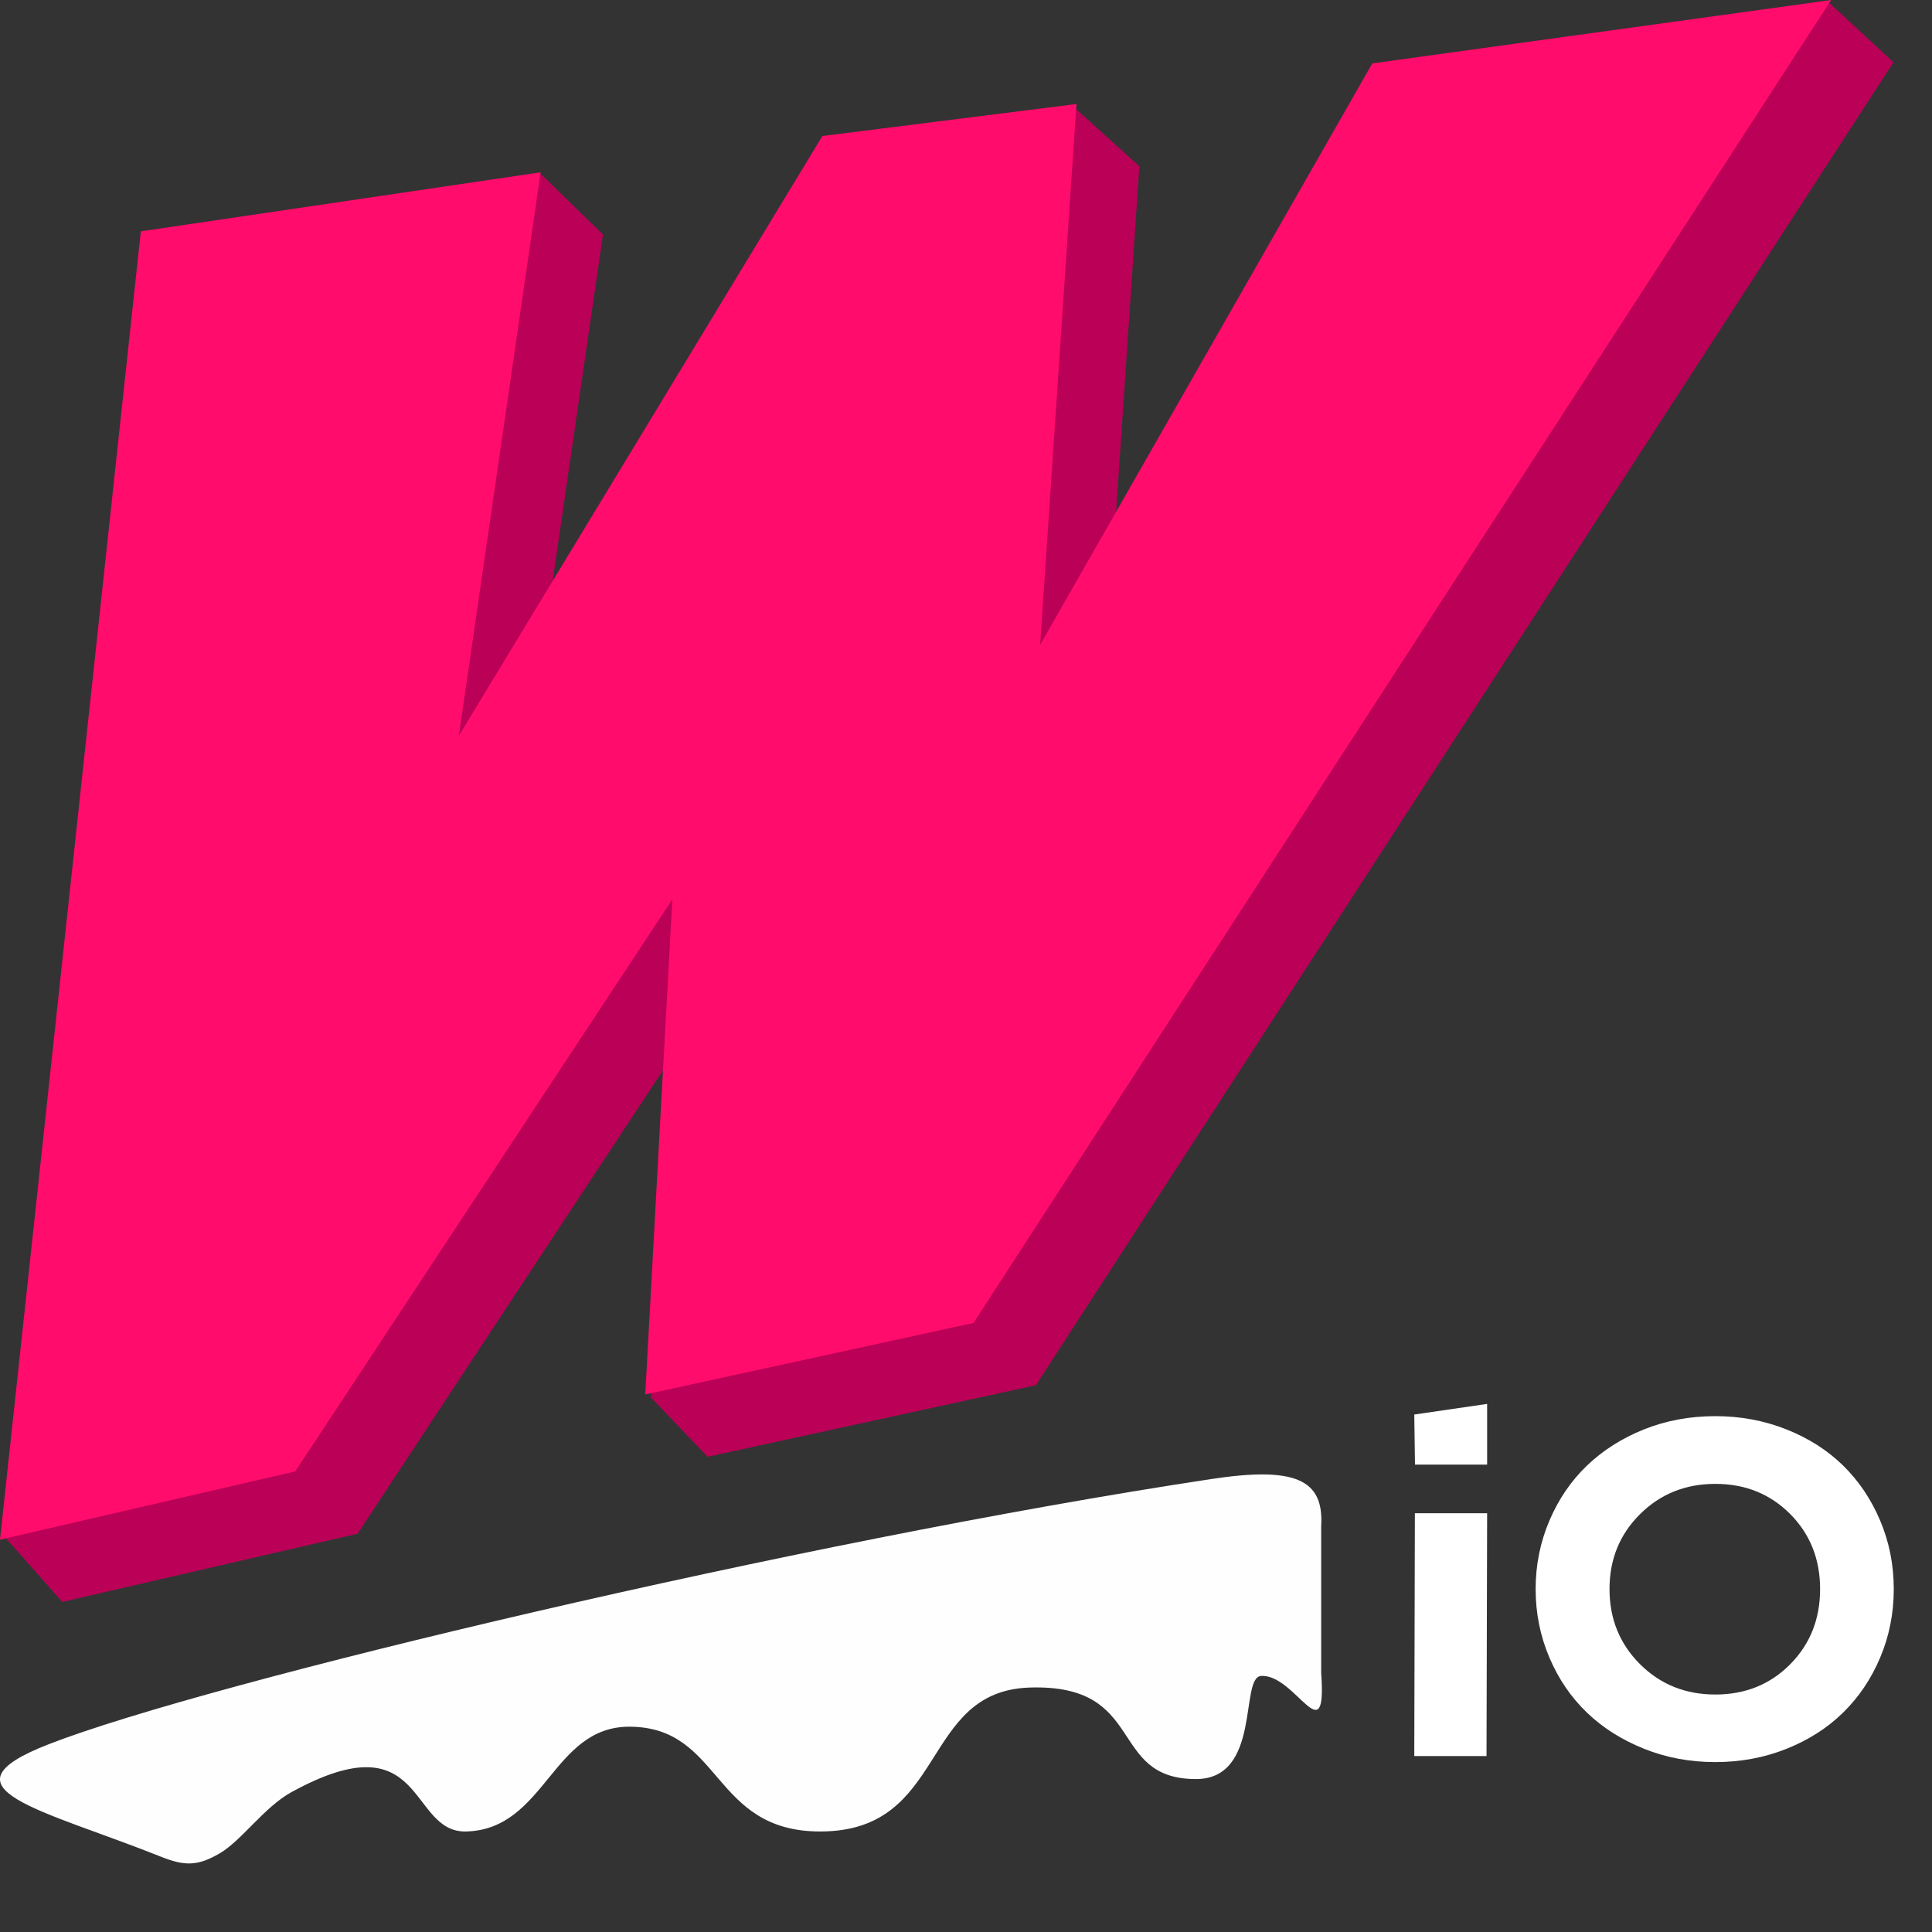
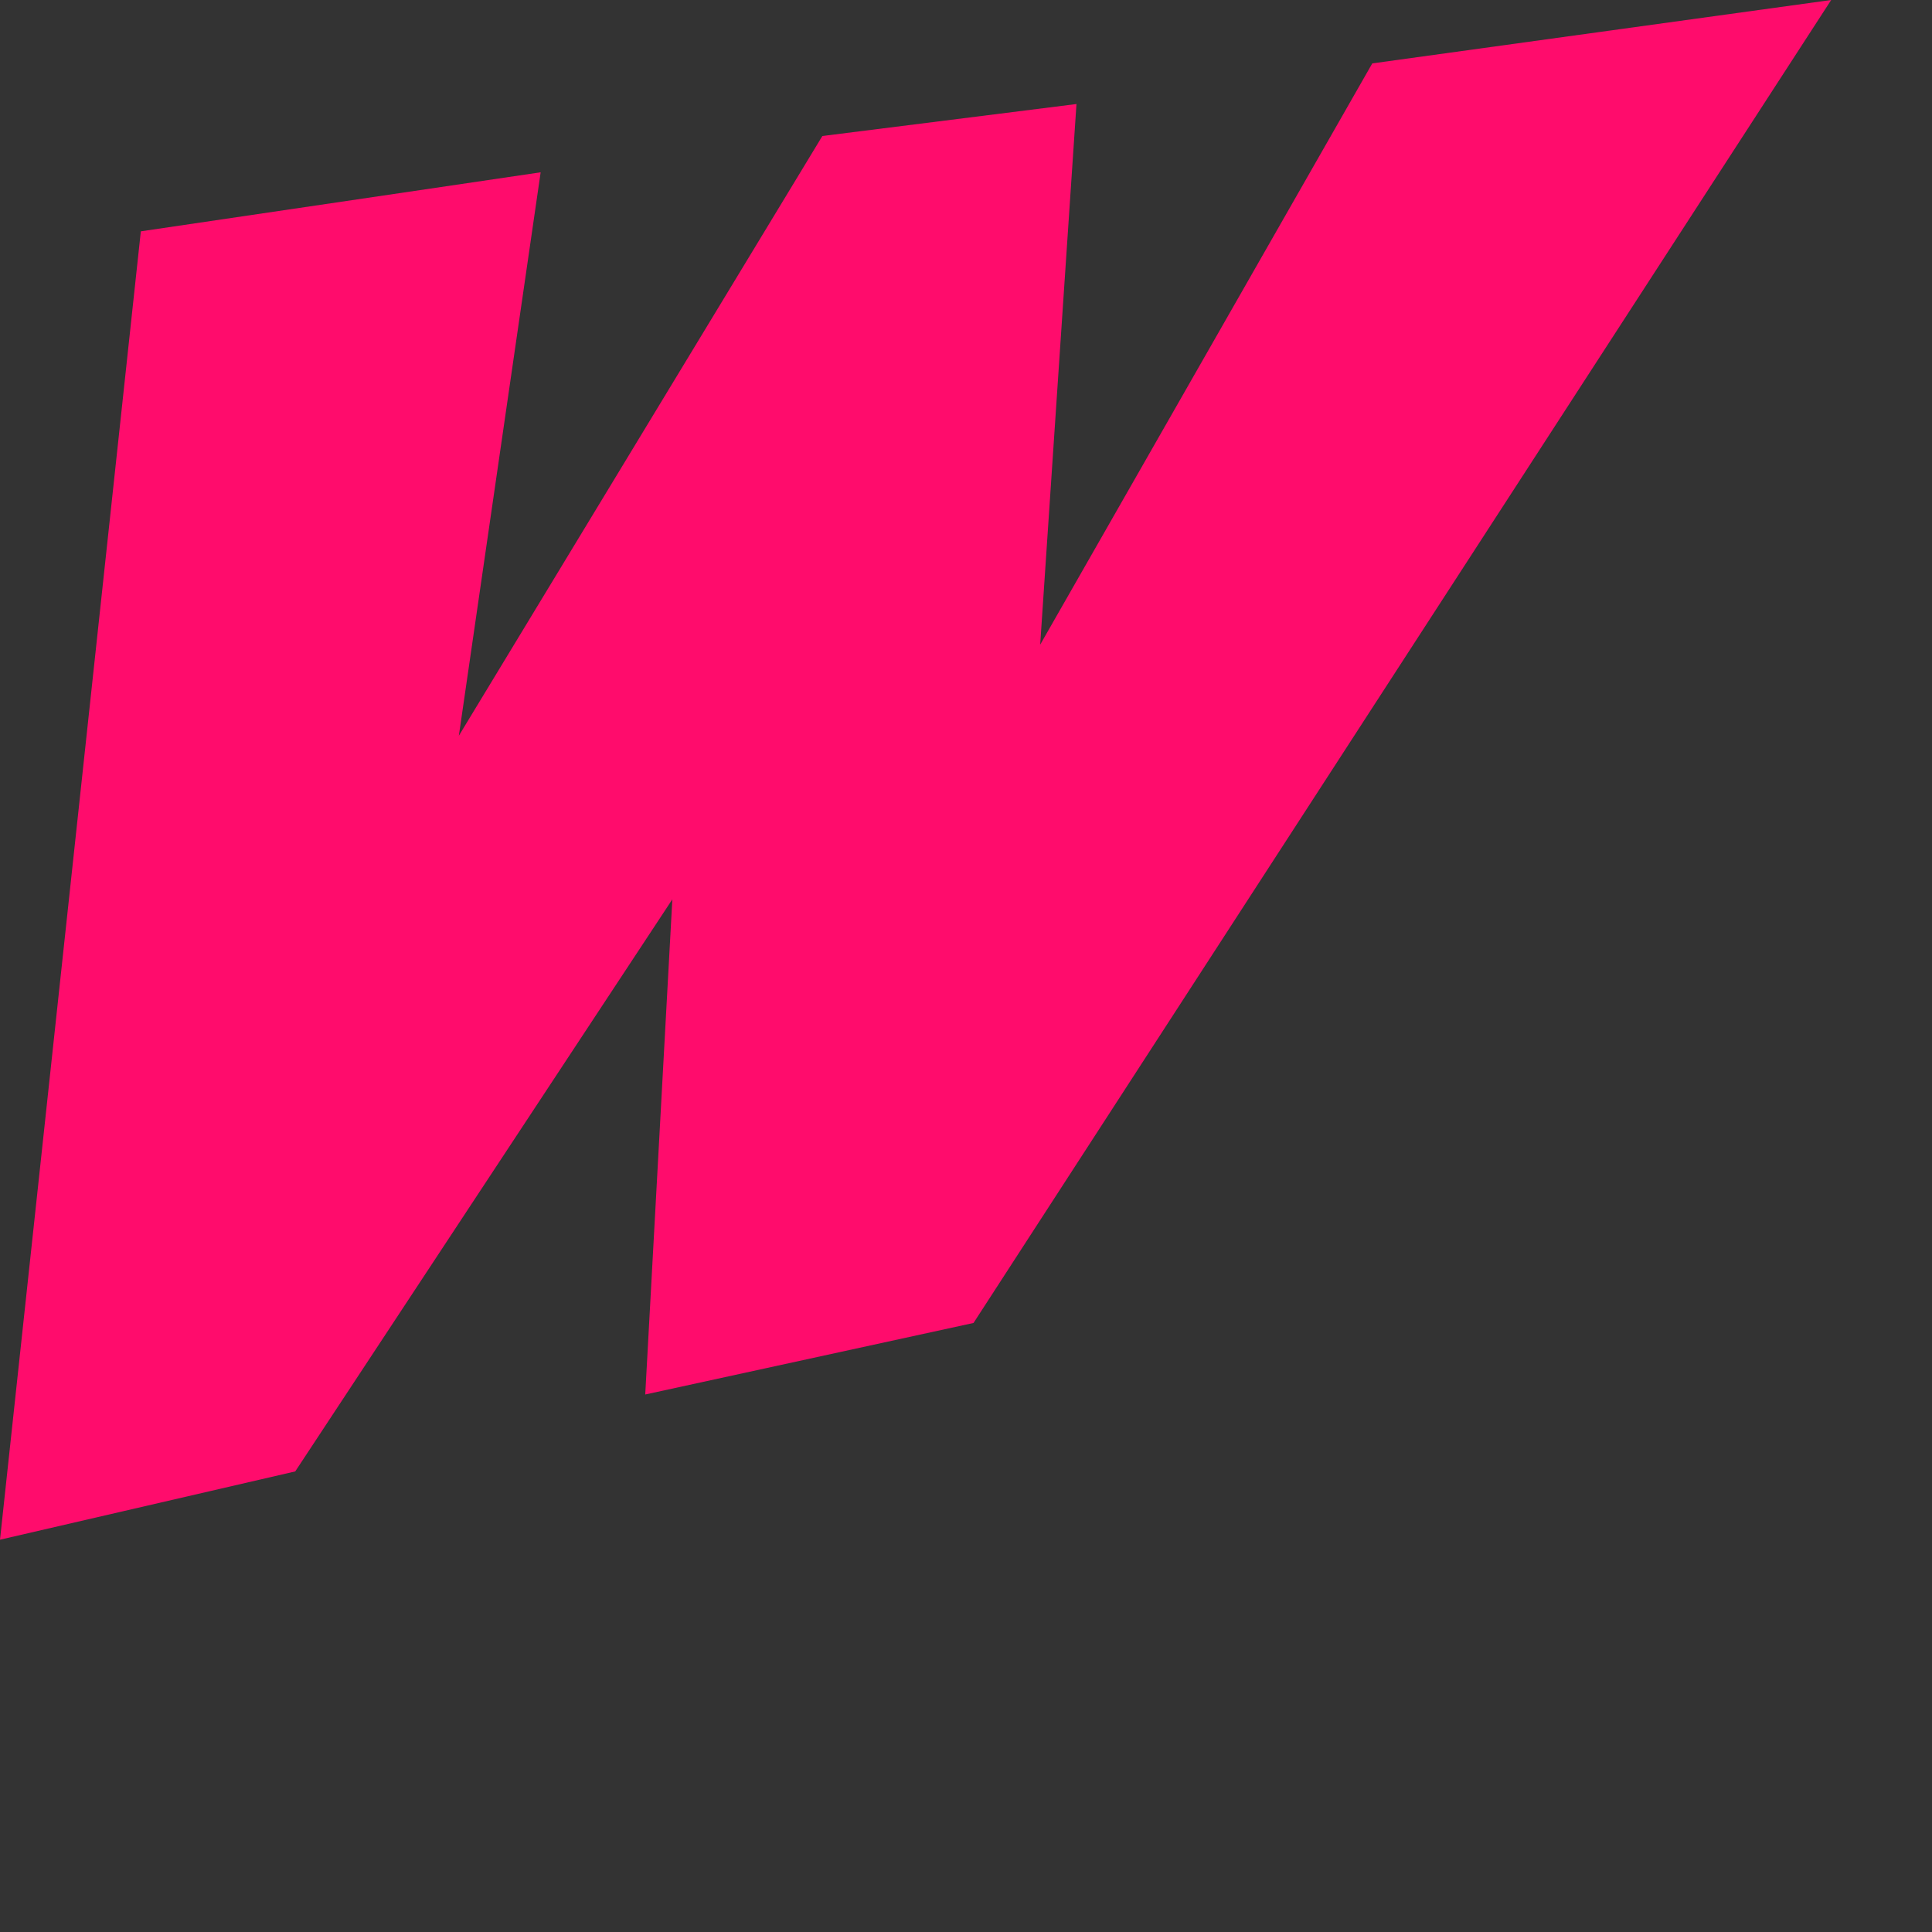
<svg xmlns="http://www.w3.org/2000/svg" width="38" height="38" viewBox="0 0 38 38" fill="none">
  <rect x="0" y="0" width="38" height="38" fill="#333333" stroke="none" />
-   <path fill-rule="evenodd" clip-rule="evenodd" d="M3.996 5.775L0.054 30.187L1.226 31.508L7.033 30.166L14.45 18.913L12.798 27.48L13.917 28.653L20.374 27.246L37.242 1.225L35.953 0.031L28.217 2.471L21.695 13.905L22.41 3.271L21.067 2.056L17.401 3.899L10.251 15.695L11.86 4.613L10.646 3.43L3.996 5.775Z" fill="#BA0057" />
  <path fill-rule="evenodd" clip-rule="evenodd" d="M2.77 4.55L0 30.284L5.807 28.941L13.224 17.689L12.691 27.428L19.148 26.021L36.017 0L26.991 1.247L20.459 12.68L21.173 2.046L16.175 2.675L9.025 14.471L10.634 3.389L2.77 4.55Z" fill="#FF0C6C" />
-   <path d="M32.257 32.732C32.657 33.131 33.151 33.329 33.739 33.329C34.326 33.329 34.815 33.132 35.209 32.736C35.602 32.34 35.799 31.847 35.799 31.255C35.799 30.665 35.602 30.172 35.209 29.777C34.815 29.383 34.326 29.186 33.739 29.186C33.151 29.186 32.657 29.384 32.257 29.782C31.857 30.179 31.657 30.67 31.657 31.255C31.657 31.84 31.857 32.333 32.257 32.732ZM33.739 34.658C33.239 34.658 32.772 34.571 32.336 34.396C31.9 34.221 31.525 33.985 31.213 33.685C30.9 33.384 30.654 33.024 30.475 32.603C30.295 32.181 30.204 31.732 30.204 31.255C30.204 30.78 30.295 30.331 30.475 29.909C30.654 29.488 30.9 29.127 31.213 28.827C31.525 28.528 31.899 28.289 32.336 28.114C32.772 27.94 33.239 27.854 33.739 27.854C34.233 27.854 34.697 27.94 35.133 28.113C35.568 28.285 35.941 28.522 36.25 28.824C36.559 29.126 36.802 29.487 36.98 29.907C37.158 30.327 37.248 30.777 37.248 31.255C37.248 31.735 37.158 32.185 36.98 32.604C36.802 33.025 36.558 33.385 36.25 33.686C35.941 33.989 35.568 34.226 35.133 34.399C34.698 34.572 34.233 34.658 33.739 34.658V34.658Z" fill="white" />
-   <path d="M27.817 34.539L27.829 29.764H29.25L29.238 34.539H27.817Z" fill="white" />
-   <path fill-rule="evenodd" clip-rule="evenodd" d="M27.817 27.822L29.25 27.613V28.807H27.831L27.817 27.822Z" fill="white" />
-   <path fill-rule="evenodd" clip-rule="evenodd" d="M23.822 29.091C15.713 30.317 4.079 33.091 0.96 34.306C-1.295 35.184 0.825 35.585 3.171 36.521C3.643 36.709 3.896 36.701 4.323 36.452C4.75 36.203 5.199 35.542 5.731 35.25C8.393 33.789 8.018 36.055 9.172 36.023C10.728 35.979 10.857 33.96 12.378 33.962C14.21 33.965 13.991 36.023 16.132 36.023C18.649 36.023 18.081 33.261 20.253 33.192C22.568 33.117 21.775 34.981 23.511 34.992C24.821 35.002 24.376 32.991 24.804 32.964C25.477 32.92 26.101 34.525 25.986 32.907V30.019C26.044 29.088 25.461 28.843 23.822 29.091L23.822 29.091Z" fill="#FEFEFE" />
</svg>